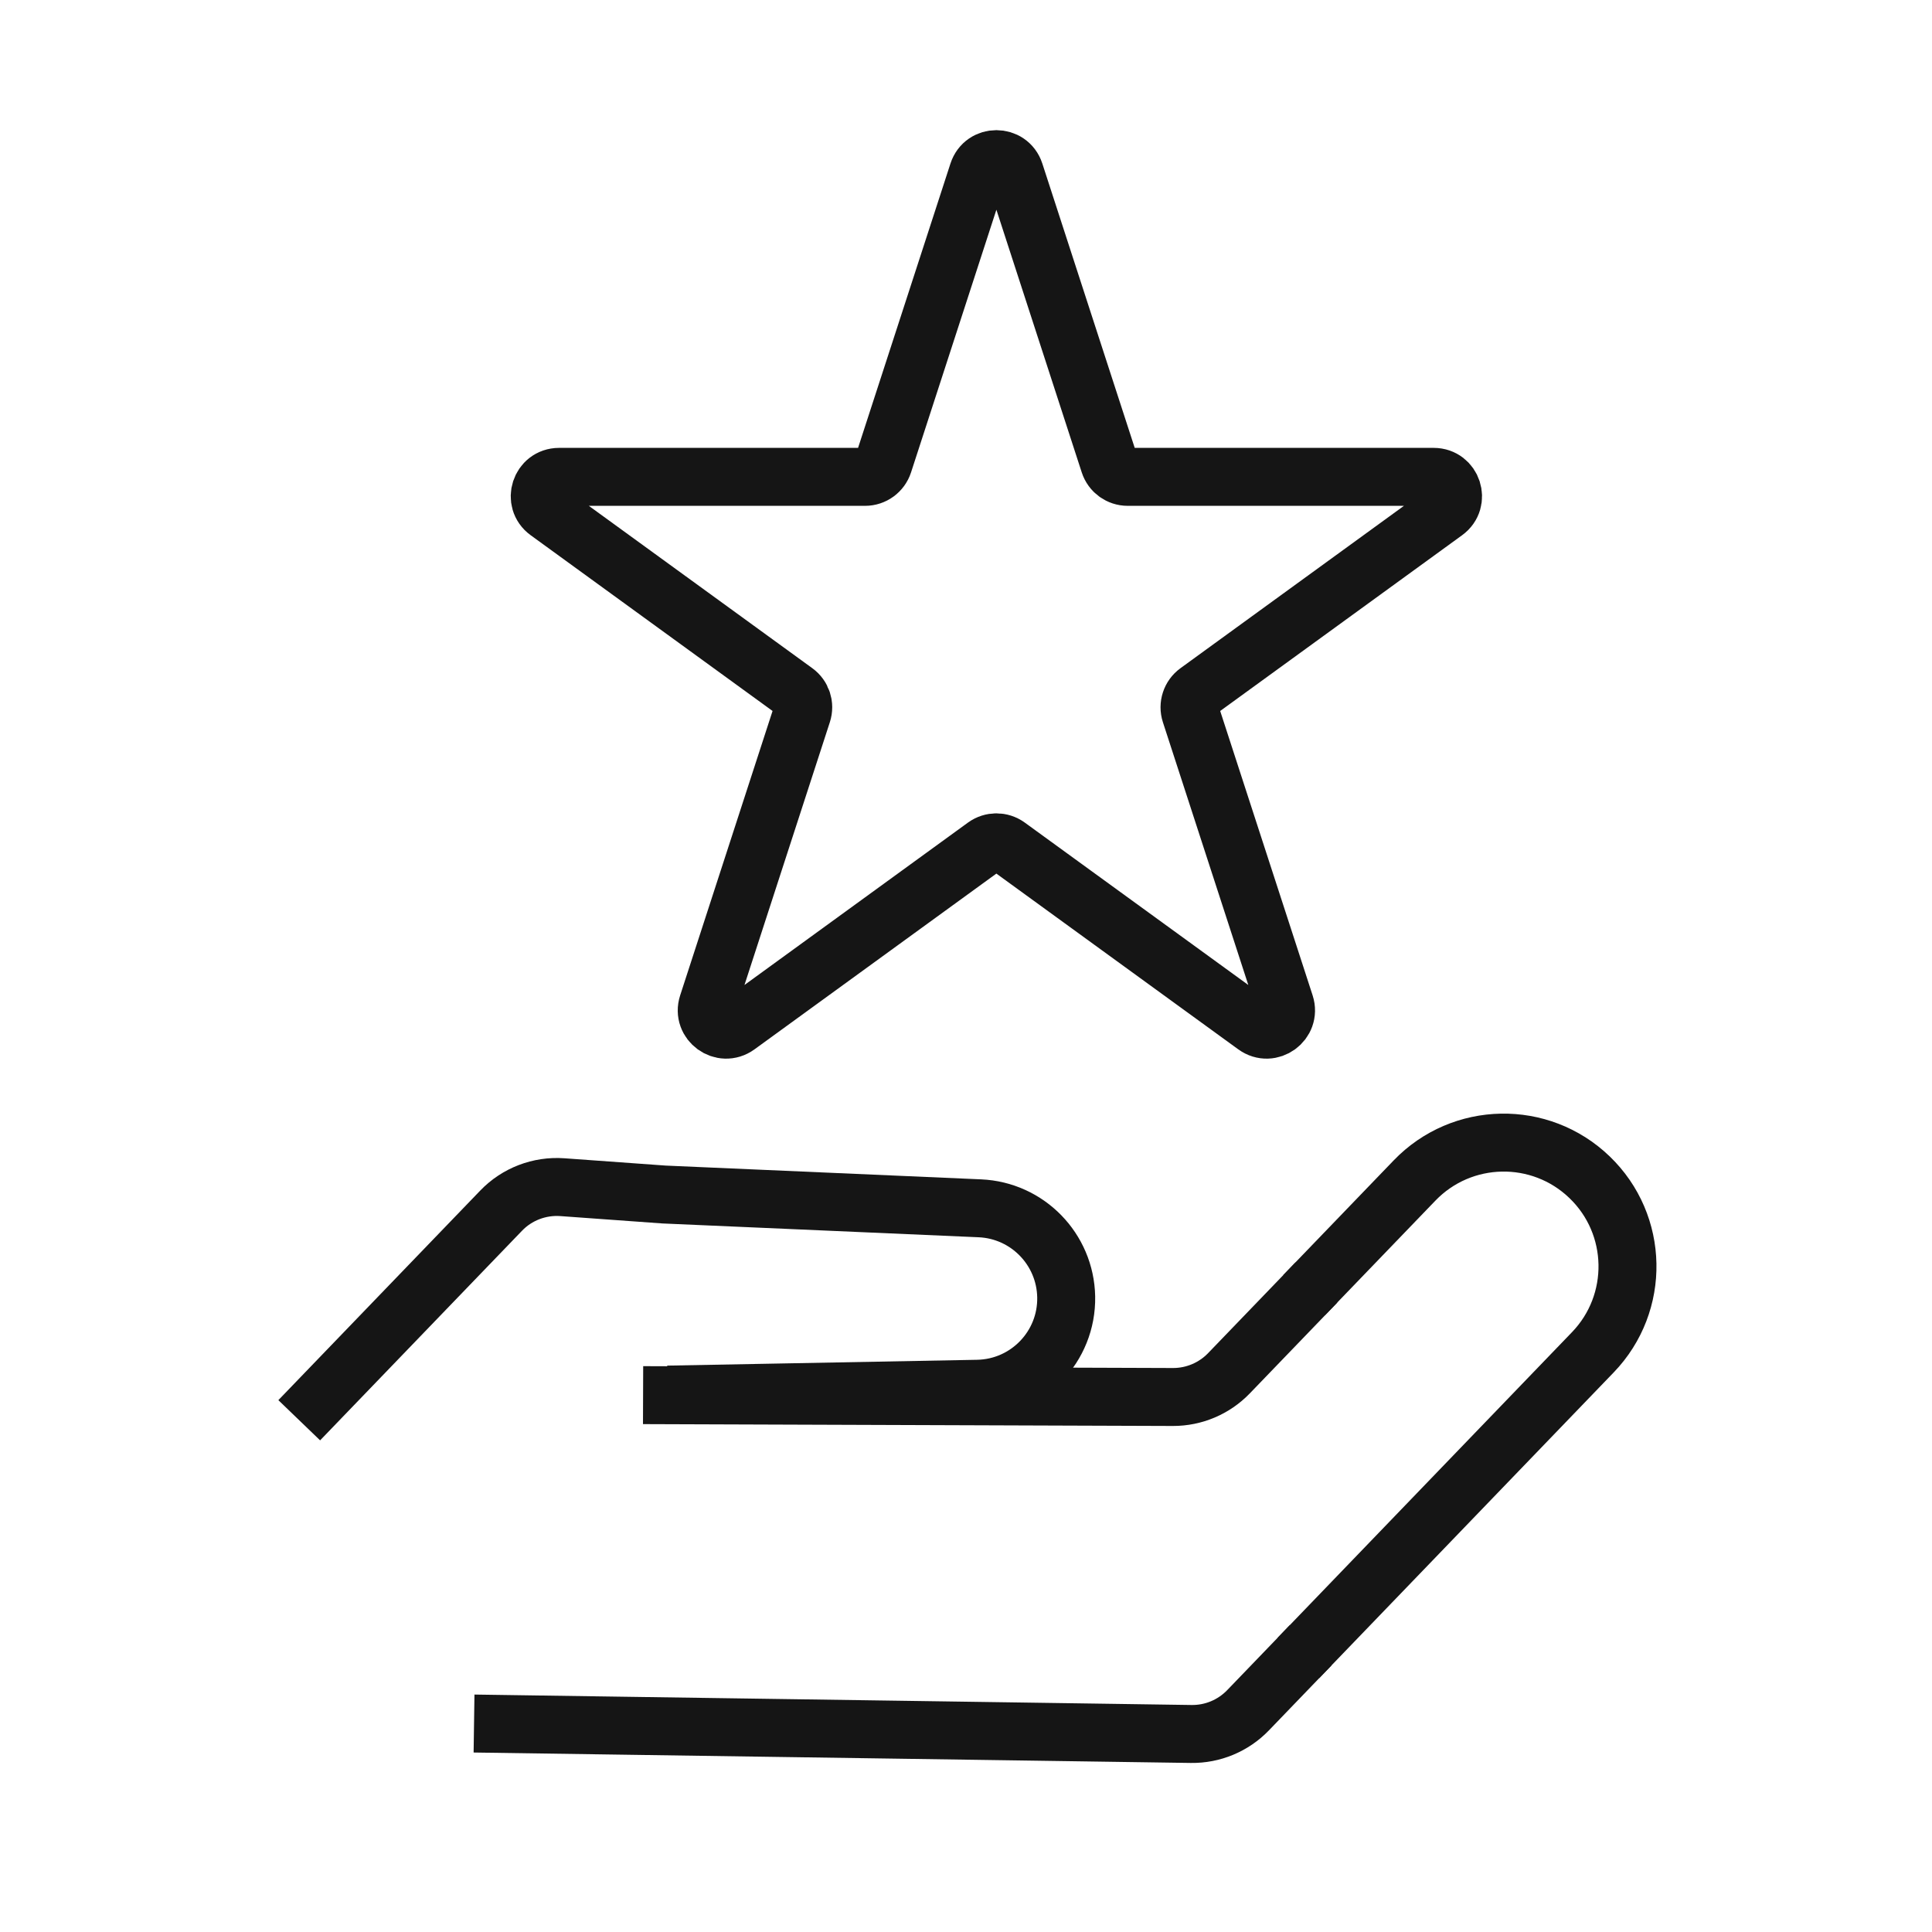
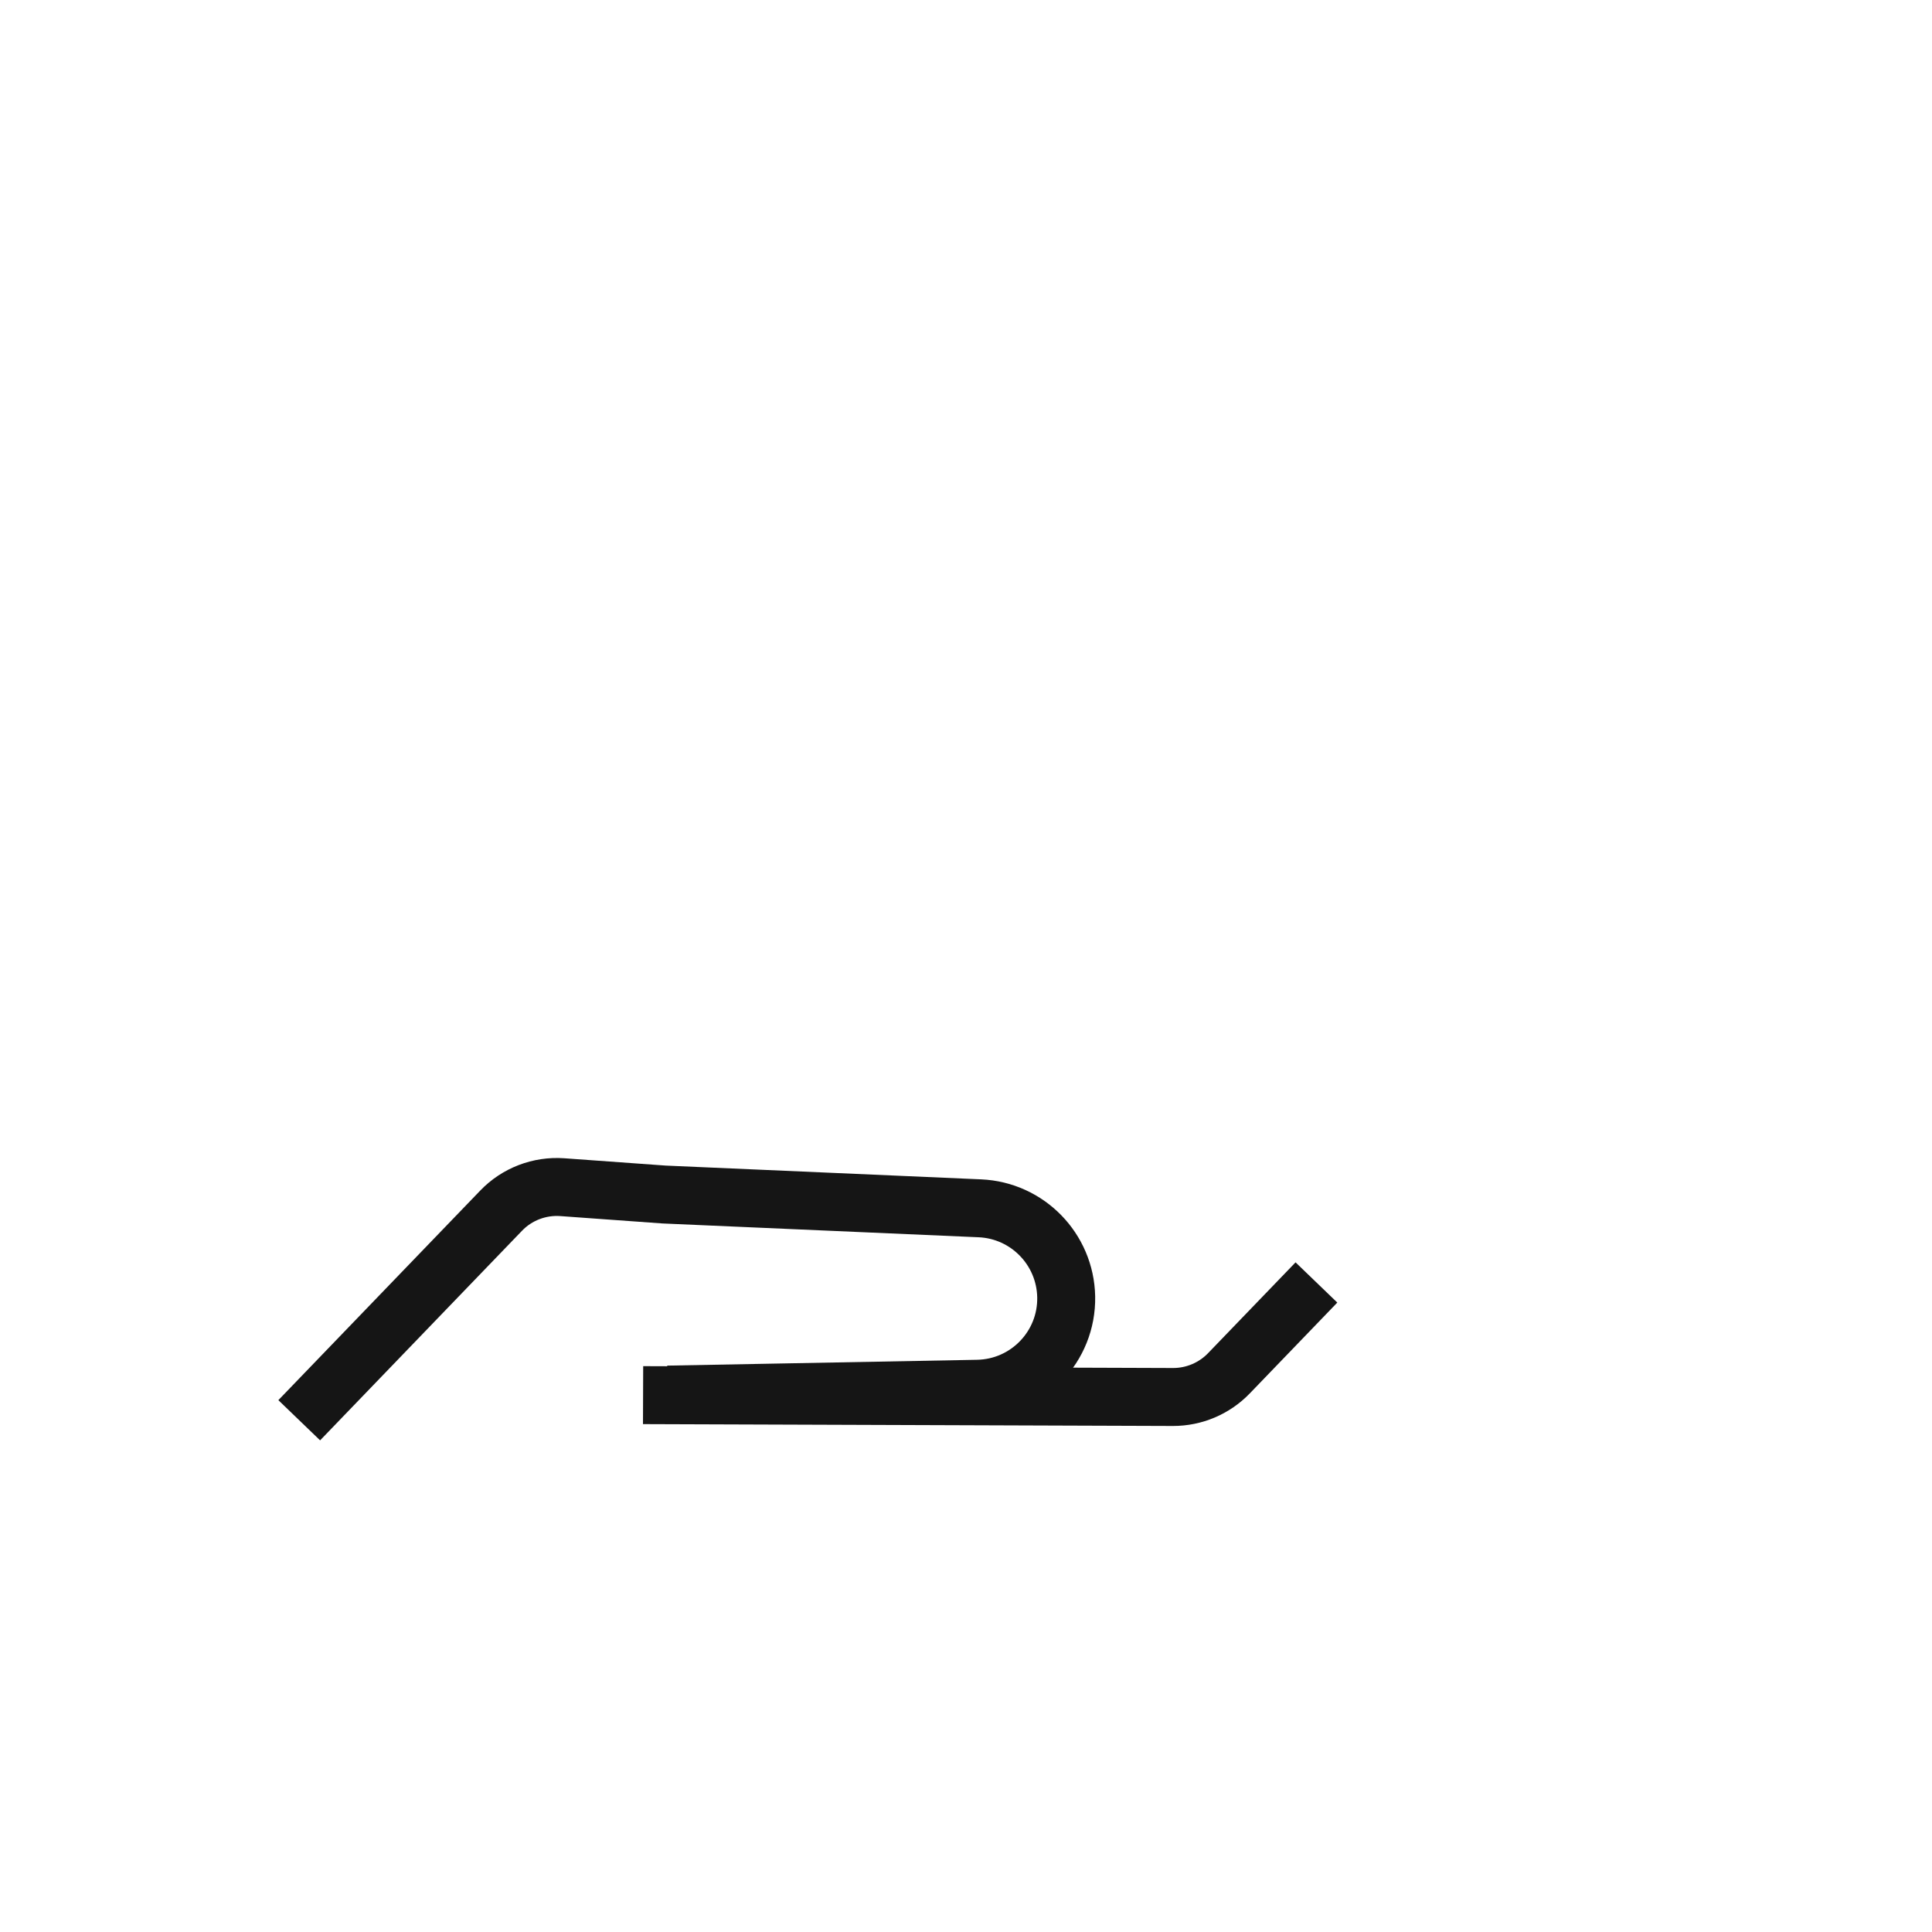
<svg xmlns="http://www.w3.org/2000/svg" width="50" height="50" viewBox="0 0 50 50" fill="none">
  <g clip-path="url(#clip0_887_6804)">
    <path d="M17.281 36.092L25.3 35.941C26.59 35.917 27.617 34.852 27.593 33.562V33.562C27.569 32.328 26.591 31.325 25.359 31.271L17.184 30.914L14.553 30.724C13.961 30.682 13.38 30.904 12.969 31.332L7.744 36.756" stroke="#151515" stroke-width="1.5" />
-     <path d="M33.919 42.58L32.298 44.263C31.914 44.661 31.382 44.883 30.828 44.875L12.268 44.605" stroke="#151515" stroke-width="1.5" />
    <path d="M34.069 33.19L31.804 35.541C31.425 35.934 30.902 36.155 30.357 36.154L16.643 36.106" stroke="#151515" stroke-width="1.5" />
-     <path d="M33.602 42.909L41.223 34.997C42.45 33.723 42.413 31.694 41.138 30.467V30.467C39.864 29.239 37.835 29.277 36.608 30.552L33.75 33.519" stroke="#151515" stroke-width="1.5" />
-     <path d="M25.311 4.464C25.46 4.003 26.112 4.003 26.262 4.464L28.709 11.995C28.776 12.201 28.968 12.341 29.185 12.341H37.104C37.588 12.341 37.79 12.961 37.398 13.245L30.991 17.9C30.816 18.027 30.742 18.253 30.809 18.459L33.257 25.991C33.406 26.451 32.879 26.835 32.487 26.55L26.08 21.895C25.905 21.768 25.668 21.768 25.492 21.895L19.086 26.55C18.694 26.835 18.166 26.451 18.316 25.991L20.763 18.459C20.83 18.253 20.757 18.027 20.582 17.9L14.175 13.245C13.783 12.961 13.984 12.341 14.469 12.341H22.388C22.605 12.341 22.797 12.201 22.864 11.995L25.311 4.464Z" stroke="#151515" stroke-width="1.5" />
  </g>
  <defs>
    <clipPath id="clip0_887_6804">
      <rect width="50" height="50" fill="white" />
    </clipPath>
  </defs>
</svg>